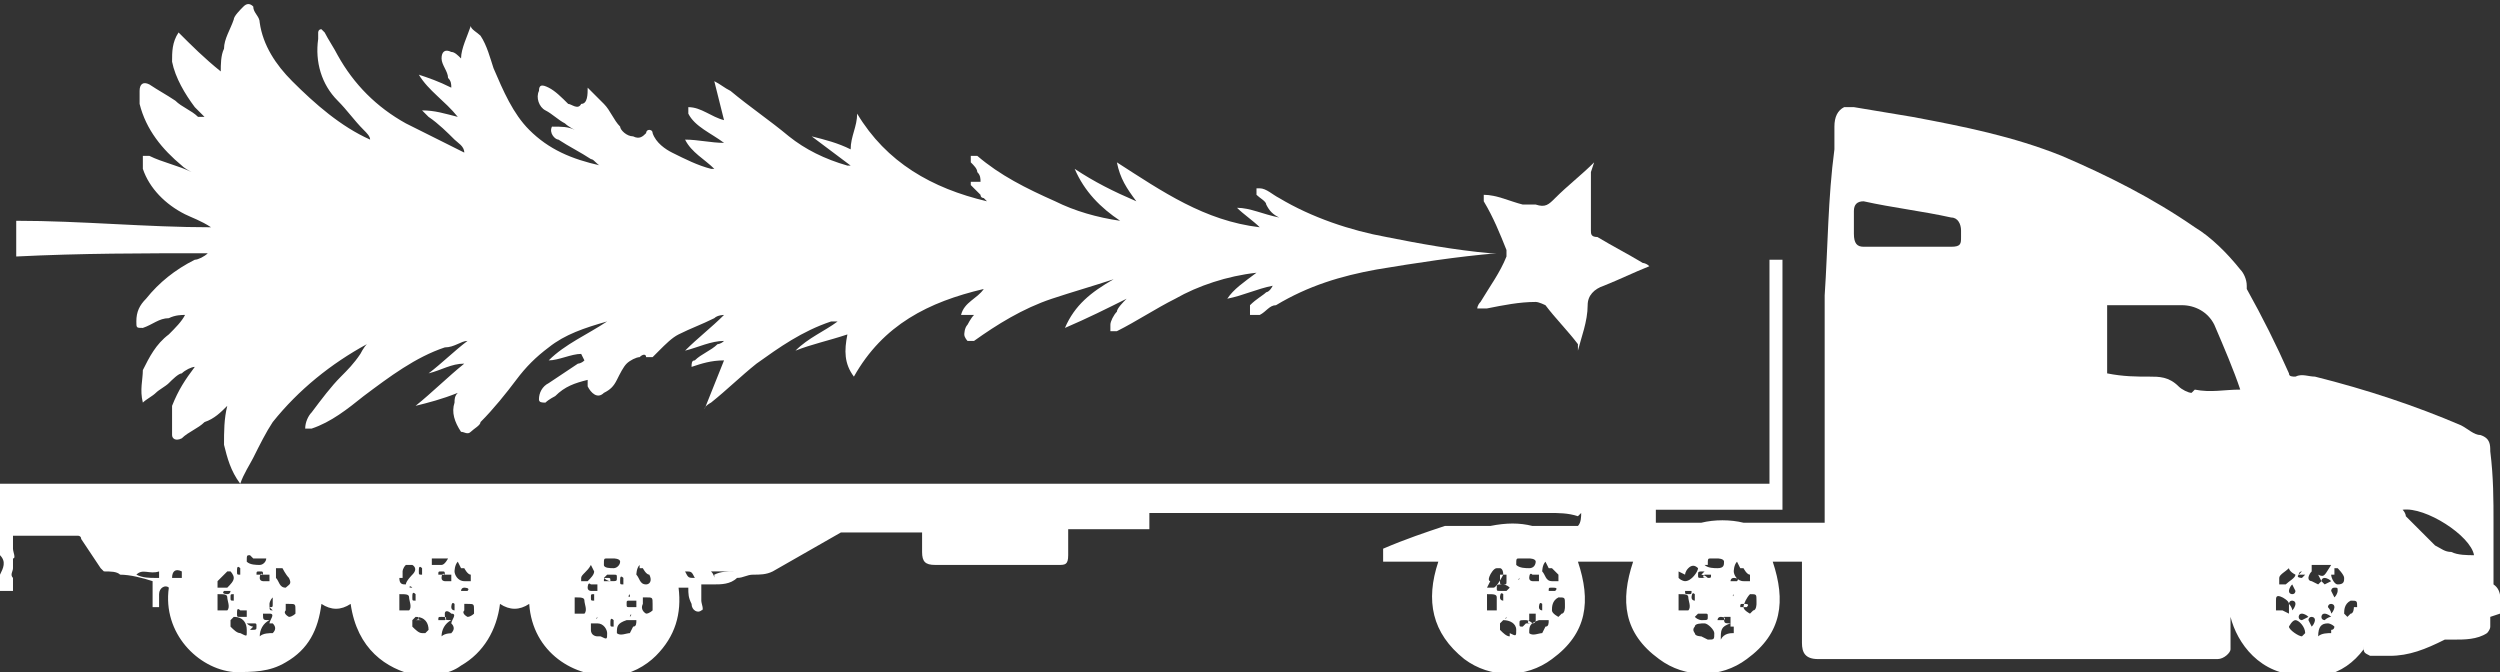
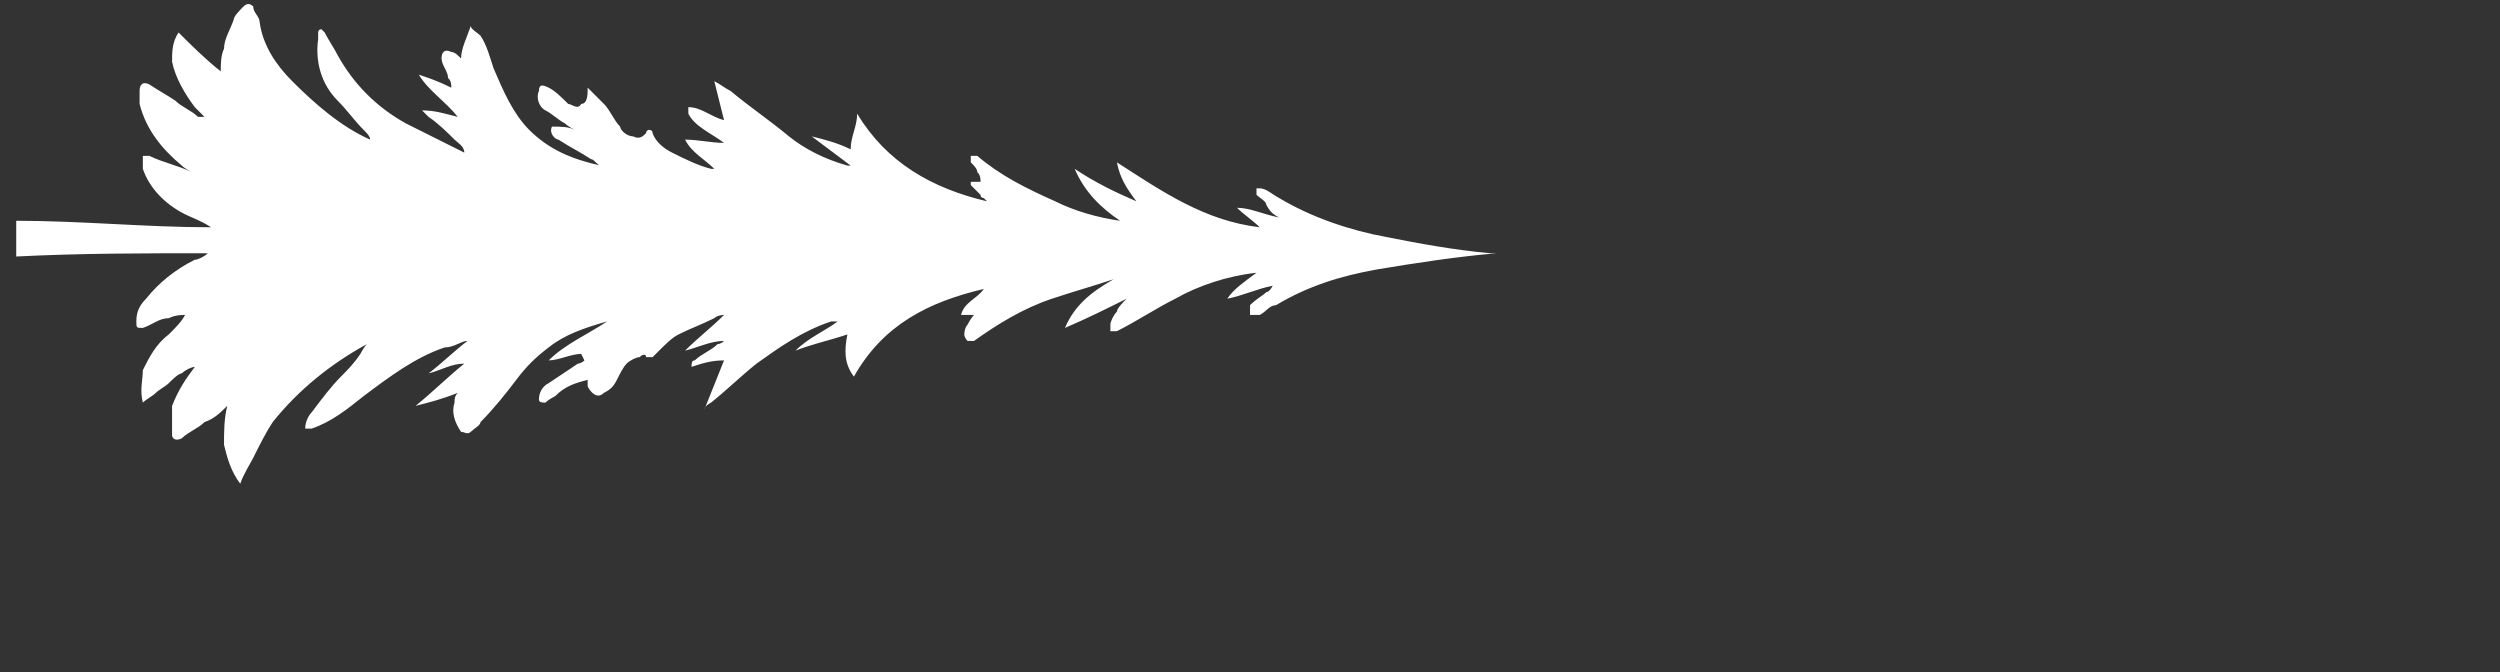
<svg xmlns="http://www.w3.org/2000/svg" width="77" height="20.7" viewBox="0 0 77 20.7" fill="none">
  <rect x="0" y="0" width="77" height="20.7" fill="#333333" stroke="none" />
  <defs>
    <style>
			.cls-1 {
			fill: #fff;
			}
		</style>
  </defs>
-   <path class="cls-1" d="M71.2,17.5s0,0,0,0c0,0,0,0,0,0,0,0,0,0,0,0ZM71.2,17.5s0,0,0,0c0,0,0,0,0,0,0,0,0,0,0,0ZM71.2,17.5s0,0,0,0c0,0,0,0,0,0,0,0,0,0,0,0Z" />
  <path class="cls-1" d="M17.9,10.9c-.3,0-.7.2-1,.2.5-.5,1.2-.8,1.8-1.2-.7.2-1.3.4-1.8.8-.4.3-.7.6-1,1-.3.4-.7.9-1.1,1.3,0,.1-.2.2-.3.3-.1.1-.2,0-.3,0-.2-.3-.3-.6-.2-.9,0-.1,0-.2.1-.3-.5.2-.9.3-1.3.4,0,0,0,0,0,0,.5-.4,1-.9,1.5-1.3,0,0,0,0,0,0-.4,0-.7.2-1.1.3,0,0,0,0,0,0,.4-.3.8-.7,1.2-1,0,0,0,0,0,0-.2,0-.4.2-.7.2-.9.3-1.7.9-2.5,1.5-.5.4-1,.8-1.6,1,0,0-.1,0-.2,0,0-.2.1-.4.2-.5.3-.4.6-.8.9-1.1.2-.2.4-.4.6-.7,0,0,.1-.2.2-.3,0,0,0,0,0,0-1.1.6-2.1,1.4-2.9,2.4-.2.3-.4.7-.6,1.1-.1.2-.3.5-.4.8-.3-.4-.4-.8-.5-1.2,0-.4,0-.8.1-1.2-.2.2-.4.4-.7.5-.2.2-.5.3-.7.5-.2.1-.3,0-.3-.1,0-.3,0-.6,0-.9.2-.5.4-.8.7-1.2-.1,0-.3.1-.4.2-.1,0-.3.2-.4.3s-.3.2-.4.3c-.1.1-.3.2-.4.3-.1-.4,0-.7,0-1,.2-.4.4-.8.8-1.1.2-.2.4-.4.5-.6-.1,0-.3,0-.5.1-.3,0-.5.2-.8.3-.2,0-.2,0-.2-.2,0-.3.1-.5.3-.7.4-.5.9-.9,1.5-1.2.1,0,.3-.1.4-.2-2,0-3.9,0-5.9.1v-1.1c2,0,4,.2,6,.2h0c-.3-.2-.6-.3-.8-.4-.6-.3-1.1-.8-1.3-1.4,0,0,0-.1,0-.2,0,0,0-.2,0-.2,0,0,.2,0,.2,0,.4.2.9.3,1.3.5,0,0,0,0,0,0,0,0-.2-.1-.3-.2-.6-.5-1.1-1.1-1.3-1.9,0-.1,0-.3,0-.4,0-.2.1-.3.3-.2.3.2.5.3.8.5.2.2.5.3.7.5,0,0,.1,0,.2,0-.1-.1-.2-.2-.3-.3-.3-.4-.6-.9-.7-1.4,0-.3,0-.6.2-.9.4.4.8.8,1.3,1.2,0,0,0,0,0,0,0-.2,0-.5.1-.7,0-.3.2-.6.3-.9,0-.1.2-.3.3-.4.1-.1.2-.1.3,0,0,.2.2.3.2.5.1.7.5,1.3,1,1.8.7.7,1.5,1.4,2.4,1.8,0-.1-.1-.2-.2-.3-.3-.3-.5-.6-.8-.9-.5-.5-.7-1.2-.6-1.9,0,0,0-.1,0-.2,0,0,0-.1.1-.1,0,0,0,0,.1.1.1.2.3.5.4.7.5.9,1.2,1.6,2.1,2.1.6.3,1.2.6,1.8.9h0c0-.2-.2-.3-.3-.4-.2-.2-.5-.5-.8-.7,0,0-.1-.1-.2-.2.4,0,.7.1,1.1.2-.4-.5-.9-.8-1.2-1.3.3.1.6.2,1,.4,0-.1,0-.2-.1-.3,0-.2-.2-.4-.2-.6,0-.2.1-.3.3-.2.1,0,.2.1.3.2,0-.3.2-.7.3-1,0,0,0,0,0,0,0,.1.2.2.3.3.2.3.3.7.4,1,.3.7.6,1.4,1.1,1.9.6.6,1.3.9,2.2,1.1-.1,0-.2-.2-.3-.2-.3-.2-.7-.4-1-.6-.1,0-.3-.2-.2-.4.3,0,.5,0,.7.1,0,0,0,0,0,0,0,0-.2-.1-.3-.2-.2-.1-.4-.3-.6-.4-.2-.1-.3-.4-.2-.6,0-.2.1-.2.3-.1.2.1.4.3.6.5.1,0,.3.2.4,0,.2,0,.2-.3.2-.5.2.2.3.3.5.5.2.2.3.5.5.7,0,.1.2.3.4.3.2.1.3,0,.4-.1,0,0,0-.1.1-.1,0,0,.1,0,.1.1.1.3.4.5.6.6.4.2.8.4,1.2.5,0,0,0,0,.1,0-.3-.3-.7-.5-.9-.9.4,0,.8.1,1.2.1-.4-.3-.9-.5-1.1-.9,0,0,0,0,0-.2.4,0,.7.3,1.1.4-.1-.4-.2-.8-.3-1.2,0,0,0,0,0,0,.2.1.3.2.5.3.6.5,1.2.9,1.8,1.4.5.4,1.1.7,1.8.9,0,0,0,0,.1,0,0,0,0,0,0,0-.4-.3-.8-.6-1.2-.9,0,0,0,0,0,0,.4.1.8.2,1.2.4,0-.4.2-.7.2-1.1,0,0,0,0,0,0,.9,1.5,2.3,2.3,4,2.7,0,0,0,0-.1-.1,0,0-.1,0-.1-.1-.1-.1-.2-.2-.3-.3,0,0,0,0,0-.1,0,0,.1,0,.2,0,0,0,0,0,.1,0,0-.1,0-.2-.1-.3,0-.1-.1-.2-.2-.3,0,0,0-.1,0-.2,0,0,.1,0,.2,0,.7.6,1.5,1,2.4,1.4.6.3,1.3.5,2,.6-.6-.4-1.1-.9-1.4-1.6.6.4,1.2.7,1.9,1-.3-.4-.5-.7-.6-1.2,1.4.9,2.7,1.8,4.4,2-.2-.2-.5-.4-.7-.6,0,0,0,0,0,0,.4,0,.8.2,1.3.3-.2-.1-.3-.2-.4-.4,0-.1-.2-.2-.3-.3,0,0,0-.1,0-.2,0,0,0,0,.1,0,.2,0,.4.2.6.3,1,.6,2.2,1,3.3,1.2,1,.2,2.1.4,3.2.5,0,0,.2,0,.2,0-1.2.1-2.5.3-3.7.5-1.1.2-2.1.5-3.1,1.1-.2,0-.3.2-.5.3,0,0-.2,0-.3,0,0,0,0-.2,0-.3.2-.2.4-.3.5-.4,0,0,.1,0,.2-.2-.5.1-.9.3-1.4.4,0,0,0,0,0,0,.2-.3.5-.5.9-.8-.9.1-1.8.4-2.5.8-.6.3-1.2.7-1.8,1,0,0-.1,0-.2,0,0,0,0-.1,0-.2,0-.1.1-.3.2-.4,0-.1.2-.3.3-.4-.6.3-1.2.6-1.9.9.3-.7.8-1.1,1.5-1.5,0,0,0,0,0,0-.6.2-1.3.4-1.9.6-.9.3-1.7.8-2.4,1.3,0,0-.1,0-.2,0,0,0-.1-.1-.1-.2,0,0,0-.2.1-.3,0,0,.1-.2.2-.3-.1,0-.2,0-.4,0,.1-.4.5-.5.7-.8-1.7.4-3.1,1.1-4,2.7-.3-.4-.3-.8-.2-1.3-.6.2-1.1.3-1.6.5.4-.4.9-.6,1.3-.9,0,0-.2,0-.2,0-.9.3-1.6.8-2.3,1.3-.5.4-.9.8-1.4,1.2,0,0-.2.1-.2.2h0c.2-.5.4-1,.6-1.5-.4,0-.7.1-1,.2h0c0-.1,0-.2.1-.2.2-.2.5-.3.7-.5,0,0,.1,0,.2-.1-.4,0-.8.2-1.2.3.4-.4.8-.7,1.2-1.1,0,0-.2,0-.3.1-.4.2-.7.3-1.1.5-.2.1-.4.3-.6.5,0,0-.1.1-.2.2,0,0-.2,0-.2,0,0-.1-.1-.1-.2,0-.1,0-.3.1-.4.2-.1.1-.2.3-.3.5-.1.2-.2.3-.4.4-.2.2-.4,0-.5-.2,0,0,0-.2,0-.2-.4.1-.7.2-1,.5,0,0-.2.1-.3.2-.1,0-.2,0-.2-.1,0-.2.1-.4.3-.5.3-.2.6-.4.9-.6,0,0,.1,0,.2-.1,0,0,0,0,0,0h0s0,0,0,0Z" />
-   <path class="cls-1" d="M49,5.3c0,.4,0,.7,0,1.1,0,.2,0,.5,0,.7,0,.1,0,.2.2.2.5.3.9.5,1.4.8,0,0,.1,0,.2.1-.5.2-.9.4-1.4.6-.3.1-.5.3-.5.6,0,.5-.2,1-.3,1.4,0,0,0,0,0,0,0,0,0-.1,0-.2-.3-.4-.7-.8-1-1.2,0,0-.2-.1-.3-.1-.5,0-1,.1-1.5.2,0,0-.2,0-.3,0,0,0,0-.1.1-.2.3-.5.6-.9.8-1.4,0,0,0-.2,0-.2-.2-.5-.4-1-.7-1.5,0,0,0-.1,0-.2.4,0,.8.2,1.2.3.1,0,.3,0,.4,0,.3.1.4,0,.6-.2.4-.4.8-.7,1.2-1.1h0Z" />
-   <path class="cls-1" d="M77,18.9h0c0-.3.1-.7-.2-.9,0,0,0,0,0,0,0,0,0,0,0,0,0,0,0-.1,0-.2,0-.6,0-1.1,0-1.7,0-.7,0-1.4-.1-2.2,0-.2,0-.4-.3-.5-.2,0-.4-.2-.6-.3-1.4-.6-2.9-1.1-4.5-1.5-.2,0-.4-.1-.6,0,0,0,0,0,0,0-.1,0-.2,0-.2-.1-.4-.9-.8-1.7-1.3-2.6,0,0,0,0,0-.1,0-.2-.1-.4-.2-.5-.4-.5-.9-1-1.4-1.3-1.3-.9-2.7-1.6-4.1-2.2-1.5-.6-3-.9-4.6-1.2-.6-.1-1.2-.2-1.8-.3-.1,0-.2,0-.3,0-.2.1-.3.3-.3.6,0,.2,0,.5,0,.7-.2,1.5-.2,3-.3,4.5,0,2.1,0,4.2,0,6.3,0,.2,0,.5,0,.7h-.2c-.7,0-1.3,0-2,0-.1,0-.2,0-.3,0-.4-.1-.9-.1-1.3,0,0,0-.1,0-.2,0-.4,0-.8,0-1.2,0,0-.1,0-.2,0-.4h3.9v-7.7h-.4v6.9H0c0,.8,0,1.5,0,2.2,0,0,0,0,0,0,.2.2.1.4,0,.6,0,.2,0,.3,0,.5h.4c0-.1,0-.3,0-.4-.1-.1,0-.2,0-.3,0-.1,0-.3,0-.3.1,0,0-.2,0-.3,0-.1,0-.3,0-.4.7,0,1.4,0,2,0,0,0,.1,0,.1.1.2.3.4.6.6.9,0,0,0,0,.1.1.2,0,.4,0,.5.1,0,0,0,0,0,0,.3,0,.7.1,1,.2,0,.2,0,.4,0,.6,0,0,0,.2,0,.2,0,0,.2,0,.2,0,0,0,0,0,0-.1,0,0,0-.2,0-.3,0-.2.2-.3.3-.2,0,0,0,0,0,0-.2,1.4.9,2.5,2,2.6.6,0,1.1,0,1.6-.3.7-.4,1-1,1.1-1.8.3.2.6.2.9,0,.2,1.4,1.1,2,2,2.2.5,0,1,0,1.4-.3.7-.4,1.1-1.1,1.2-1.9.3.2.6.2.9,0,.1,1.5,1.4,2.3,2.6,2.2.5,0,1-.3,1.3-.6.6-.6.8-1.3.7-2.1.1,0,.2,0,.3,0,0,.2,0,.3.1.5,0,.2.2.3.3.2.1,0,0-.2,0-.3,0-.2,0-.4,0-.5.2,0,.3,0,.4,0,.2,0,.5,0,.7-.2.2,0,.3-.1.5-.1.2,0,.4,0,.6-.1.7-.4,1.4-.8,2.1-1.2,0,0,.2,0,.3,0,.5,0,1,0,1.5,0h.7c0,.2,0,.4,0,.6,0,.3.1.4.4.4,1.3,0,2.6,0,3.8,0,.2,0,.3,0,.3-.3,0-.2,0-.5,0-.8h2.5v-.5h.2c1,0,1.9,0,2.9,0,3.1,0,6.2,0,9.2,0,.3,0,.6,0,.9.1,0,0,0,0,.1-.1,0,0,0,0,0,0,0,.1,0,.3-.1.4-.2,0-.4,0-.6,0-.2,0-.4,0-.5,0-.1,0-.2,0-.3,0-.4-.1-.8-.1-1.3,0-.1,0-.3,0-.4,0-.3,0-.7,0-1,0-.6.2-1.2.4-1.9.7,0,0,0,0,0,0,0,.1,0,.2,0,.4h1.7c-.4,1.2-.2,2.2.8,3,.8.6,1.9.6,2.7,0,1.1-.8,1.2-1.8.8-3h1.7c-.4,1.2-.3,2.2.8,3,.8.6,1.9.6,2.7,0,1.1-.8,1.2-1.8.8-3h.9v2.5c0,.3.1.5.5.5h10.3c.7,0,1.3,0,2,0,.2,0,.4-.2.4-.3,0-.2,0-.5,0-.7,0-.2,0-.3,0-.5,0,0,0,.1,0,.2.2.8.9,1.8,2.2,1.8.2,0,.5,0,.7,0,.5-.1.9-.4,1.2-.8,0,0,0,0,0-.1,0,.2,0,.2.2.3.2,0,.4,0,.6,0,.6,0,1.1-.2,1.7-.5,0,0,.2,0,.3,0,.3,0,.7,0,1-.2,0,0,.1-.1.1-.2,0-.1,0-.2,0-.3h0ZM4.8,17.8c-.2,0-.4,0-.6-.1.2-.2.4,0,.7-.1,0,0,0,.2,0,.2ZM5.6,17.8c0,0-.2,0-.3,0,0-.2.1-.3.3-.2,0,0,0,.2,0,.3h0ZM8.6,17.5s.1,0,.1,0c0,0,.1.2.2.3.1.2,0,.2-.1.3-.2,0-.2-.2-.3-.3,0,0,0-.2,0-.3h0ZM8.3,17.9c0,0-.1,0-.2,0,0,0-.1,0-.1-.1,0,0,0-.2.1-.1,0,0,.1,0,.2,0,0,0,0,0,0,0ZM7.4,17.7c0,0,.1,0,.2,0,0,0,0,0,0,0,0,0-.1,0-.2,0-.1,0-.1,0-.1-.1,0-.1,0-.2.1-.1h0ZM7.2,18.5c0,0,.1,0,.2,0,0,0,0,0,0,0,0,0-.1,0-.2,0-.1,0-.1,0-.1-.1,0-.1,0-.1.1-.1h0ZM7.1,18.2c0,0,0-.1,0-.2,0,0,0,0,0,0,0,0,0,.1,0,.2,0,0,0,.1-.1.1,0,0-.2,0-.1-.1ZM6.9,18.8c-.1,0-.2,0-.2,0,0-.1,0-.3,0-.5.2,0,.3,0,.3.1,0,.1.1.3,0,.4ZM6.7,17.9s0,0,0,0c.1-.1.2-.2.3-.3,0,0,.1,0,.1,0,0,0,.1.1.1.2,0,.1-.1.2-.2.3,0,0-.2,0-.3,0ZM7.6,19.5c0,.1,0,.1-.2,0-.1,0-.2-.1-.3-.2,0,0,0-.1,0-.2,0,0,.1-.1.1-.1.3,0,.4.2.4.4h0ZM7.6,19c0,0-.1,0-.2,0-.1,0-.1,0-.1-.1,0-.1,0-.2.1-.1,0,0,.1,0,.2,0,0,0,0,0,0,0h0ZM7.8,17.2c0,0,.1,0,.2,0s0,0,0,0c0,0,.2,0,.2,0,0,.1-.1.2-.2.2-.1,0-.3,0-.4-.1,0-.2,0-.2.1-.2h0ZM7.8,19.3c0,0-.1,0-.2-.1,0,0,0,0,0,0,0,0,.1,0,.2,0,.1,0,.1,0,.1.1,0,.1,0,.1-.2.1h0ZM7.9,17.7c0,0,0,.1,0,.2,0,0,0,0,0,0,0,0,0-.1,0-.2,0-.1,0-.1.1-.1.1,0,.1,0,.1.1ZM8.4,19.5c-.1,0-.3,0-.4.1,0-.2.1-.4.3-.5-.2,0-.2,0-.2-.2,0,0,.1,0,.2,0,.2,0,0,.2,0,.3,0,0,0,0,.1,0,.1.1.1.2,0,.3ZM8.4,18.8c-.1,0-.1,0-.1-.2,0,0,0-.1.1-.2,0,0,0,0,0,0,0,0,0,.1,0,.2,0,.1,0,.1-.1.1h0ZM8.5,18.4c-.1,0-.1,0-.1-.1,0,0,0-.1,0-.2,0,0,0,0,0,0,0,0,0,.1,0,.2,0,.1,0,.1-.1.1ZM9.1,18.7c0,0,0,.2,0,.2,0,0-.1.1-.2.1,0,0-.2-.1-.1-.2,0,0,0-.1,0-.2,0,0,0,0,.1,0,.2,0,.2,0,.2.2h0ZM14.2,17.5s.1,0,.1,0c0,0,.1.2.2.2,0,0,0,.1,0,.2,0,0-.1,0-.2,0-.2,0-.3-.2-.3-.3,0,0,0-.2.1-.3h0ZM13.9,17.9c0,0-.1,0-.2,0,0,0-.1,0-.1-.1,0,0,0-.2.1-.1,0,0,.1,0,.2,0,0,0,0,0,0,0h0ZM13,19.1c0,0-.2,0-.1-.1,0,0,0-.1,0-.2,0,0,0,0,0,0,0,0,0,.1,0,.2,0,0,0,.1-.1.1ZM12.8,18.5c0,0,.1,0,.2,0,0,0,0,0,0,0,0,0-.1,0-.2,0-.1,0-.1,0-.1-.1,0-.1,0-.2.1-.1h0ZM12.6,18.2c0-.1,0-.2.1-.1,0,0,.1,0,.2,0,0,0,0,0,0,0,0,0-.1,0-.2,0-.1,0-.1,0-.1-.1h0ZM13,17.7c0,0,.1,0,.2,0,0,0,0,0,0,0,0,0-.1,0-.2,0-.1,0-.1,0-.1-.1,0-.1,0-.2.1-.1h0ZM12.5,18.8c-.1,0-.2,0-.2,0,0-.1,0-.3,0-.5.2,0,.3,0,.3.1,0,.1.1.3,0,.4ZM12.4,17.8s0-.1,0-.2c0,0,0-.1.1-.2,0,0,.1,0,.2,0,0,0,.2.1,0,.3,0,0-.2.2-.2.3-.1,0-.2,0-.2-.2h0ZM13.1,19.5s-.1,0-.1,0c-.1,0-.2-.1-.3-.2,0,0,0-.1,0-.2,0,0,.1-.1.1-.1.3,0,.4.2.4.4ZM13.4,17.2c0,0,.2,0,.2,0,0,0,.1,0,.2,0,0,0-.1.2-.2.2,0,0,0,0-.1,0,0,0,0,0,0,0,0,0-.2,0-.2,0,0,0,0-.2,0-.2,0,0,.1,0,.2,0ZM13.5,19.1c0,0,0,.1,0,.2,0,0,0,0,0,0,0,0,0-.1,0-.2,0-.1,0-.1.1-.1.1,0,.2,0,.1.1ZM13.5,17.7c0,0,0,.1,0,.2,0,0,0,0,0,0,0,0,0-.1,0-.2,0-.1,0-.1.1-.1.1,0,.1,0,.1.1ZM14,19.5c-.1,0-.3,0-.4.1,0-.2.1-.4.3-.5-.2,0-.2,0-.2-.2,0-.1.1-.1.2,0,.2,0,0,.2,0,.3,0,0,0,0,0,0,.1.1.1.2,0,.3ZM14,18.8c0,0-.1,0-.1-.1,0,0,0-.2.1-.1,0,0,.1,0,.2,0,0,0,0,0,0,0,0,0-.1,0-.2,0ZM14.2,18.2c0,0,0,.1,0,.2,0,0,0,0,0,0,0,0,0-.1,0-.2,0,0,0-.1.1-.1,0,0,.2,0,.1.1ZM14.6,18.7c0,0,0,.2,0,.2,0,0-.1.1-.2.1,0,0-.2-.1-.1-.2,0,0,0-.1,0-.2,0,0,0,0,.1,0,.2,0,.2,0,.2.2h0ZM19.7,17.5s.1,0,.1,0c0,0,.1.2.2.2.1.2,0,.3-.1.3-.2,0-.2-.2-.3-.3,0,0,0-.2.1-.3ZM19.2,18c-.1,0-.1,0-.1-.1,0-.1,0-.2.1-.1,0,0,.1,0,.2,0,0,0,0,0,0,0,0,0-.1,0-.2,0h0ZM19.3,18.9c.1,0,.2,0,.1.1,0,0,0,.1,0,.2,0,0,0,0,0,0,0,0,0-.1,0-.2,0,0,0-.1.1-.1h0ZM18.5,19.1c0,0-.2,0-.1-.1,0,0,0-.1,0-.2,0,0,0,0,0,0,0,0,0,.1,0,.2,0,0,0,.1-.1.1h0ZM18.6,17.9c0,0,0,.1,0,.2,0,0,0,0,0,0,0,0,0-.1,0-.2,0-.1,0-.1.1-.1.1,0,.1,0,.1.1ZM18.4,18.2c0,0-.1,0-.2,0,0,0-.1,0-.1-.1,0,0,0-.2.1-.1,0,0,.1,0,.2,0,0,0,0,0,0,0ZM17.9,18.9c0,0-.2,0-.2,0,0-.1,0-.3,0-.5.2,0,.3,0,.3.1,0,.1.1.3,0,.4ZM17.9,17.9s0,0,0-.1c0-.1.2-.2.3-.4,0,0,0,0,0,0,0,0,.1.2.1.2,0,.1-.1.2-.2.3,0,0-.2,0-.2,0ZM18.3,18.5c0,0,.1,0,.2,0,0,0,0,0,0,0,0,0-.1,0-.2,0-.1,0-.1,0-.1-.1,0-.1,0-.1.1-.1h0ZM18.4,19.6c0,0-.2,0-.2-.2,0,0,0-.2,0-.2,0,0,.1,0,.2,0,.2,0,.3.2.3.3,0,.2,0,.2-.2.1ZM18.8,17.2h0s0,0,.1,0,0,0,0,0c0,0,.2,0,.2.1,0,.1-.1.2-.2.2-.1,0-.3,0-.3-.1,0-.2,0-.2.1-.2ZM18.7,17.7c0,0,.1,0,.2,0,.1,0,.1,0,.1.1,0,.1,0,.1-.2.1,0,0-.1,0-.2-.1,0,0,0,0,0,0ZM18.9,19.3c-.1,0-.1,0-.1-.1,0-.1,0-.2.1-.1,0,0,.1,0,.2,0,0,0,0,0,0,0,0,0-.1,0-.2,0h0ZM19.4,19.5c-.1,0-.3.1-.4,0,0-.2,0-.3.3-.4.1,0,.2,0,.3,0,0,.1,0,.2-.1.2h0ZM19.6,18.7c0,0-.1,0-.2,0-.1,0-.1,0-.1-.1,0-.1,0-.1.1-.1,0,0,.1,0,.2,0,0,0,0,0,0,0h0ZM19.5,18.4c-.1,0-.2,0-.1-.1,0,0,0-.1,0-.2,0,0,0,0,0,0,0,0,0,.1,0,.2,0,.1,0,.1-.1.1h0ZM20.1,18.6c0,0,0,.2,0,.2,0,0-.1.1-.2.1,0,0-.2-.1-.1-.3,0,0,0-.1,0-.2,0,0,0,0,.1,0,.2,0,.2,0,.2.2ZM21.1,17.6c.2,0,.2,0,.3.2-.2,0-.2,0-.3-.2ZM22,17.8c0,0,0-.1-.1-.2.3,0,.5,0,.7,0,0,0,0,0,0,0-.2,0-.4,0-.6.1h0ZM47.7,17.5s.1,0,.1,0c0,0,.1.1.2.2,0,0,0,.2,0,.2,0,0-.1,0-.2,0-.2,0-.2-.2-.3-.3,0,0,0-.2.1-.3ZM47.4,17.9c0,0-.1,0-.2,0,0,0-.1,0-.1-.1,0,0,0-.2.1-.1,0,0,.1,0,.2,0,0,0,0,0,0,0h0ZM47.3,18.9c0,0,0,.1,0,.2,0,0,0,.1-.1.1-.1,0-.2,0-.1-.1,0,0,0-.1,0-.2,0,0,0,0,0,0ZM46.5,19.1c0,0-.2,0-.1-.1,0,0,0-.1,0-.2,0,0,0,0,0,0,0,0,0,.1,0,.2,0,0,0,.1-.1.1h0ZM46.4,17.7s0,0,0,0c0,0,0,.1,0,.2,0,.1,0,.1-.1.1-.1,0-.1,0-.1-.1,0,0,0-.1,0-.2h0ZM46.4,18.2s0,0,0,0c0,0-.1,0-.2,0-.1,0-.1,0-.1-.1,0-.1,0-.1.2-.1,0,0,.1,0,.2.1h0ZM46,18.8c0,0-.2,0-.2,0,0-.1,0-.3,0-.5.2,0,.3,0,.3.1,0,.2,0,.3,0,.4h0ZM45.9,17.9c0,0-.1,0,0-.2,0,0,.1-.2.2-.2,0,0,.1,0,.1,0,0,0,.1,0,.1.2,0,0-.2.4-.3.4,0,0-.1,0-.2,0ZM46.3,18.5c0,0,.1,0,.2,0,0,0,0,0,0,0,0,0-.1,0-.2,0,0,0-.1,0-.1-.1,0,0,0-.2.1-.1ZM46.5,19.6c-.1,0-.2-.1-.3-.2,0,0,0-.1,0-.2,0,0,0,0,.1-.1.2,0,.4.1.4.3,0,.2,0,.2-.2.1h0ZM46.9,17.2s0,0,.1,0,0,0,.1,0c0,0,.2,0,.2.1,0,0,0,.2-.2.2-.1,0-.3,0-.4-.1,0-.2,0-.2.1-.2h0ZM46.9,17.9c0,0-.2,0-.1-.1,0,0,0-.1,0-.2,0,0,0,0,0,0,0,0,0,.1,0,.2,0,0,0,.1-.1.1h0ZM46.9,19.3c-.1,0-.1,0-.1-.1,0-.1,0-.1.2-.1,0,0,.1,0,.2.1,0,0,0,0,0,0,0,0-.1,0-.2,0h0ZM47.5,19.5c-.1,0-.3.1-.4,0,0-.2,0-.3.3-.4.1,0,.2,0,.3,0,0,.1,0,.2-.1.2h0ZM47.5,18.8c0,0-.1,0-.1-.1,0,0,0-.2.1-.1,0,0,.1,0,.2,0,0,0,0,0,0,0,0,0-.1,0-.2,0ZM47.7,18.2c0,0,0,.1,0,.2,0,0,0,0,0,0,0,0,0-.1,0-.2,0-.1,0-.1.1-.1.1,0,.2,0,.1.1ZM48.2,18.7c0,0,0,.2-.1.2,0,0-.1.1-.1.1,0,0-.2-.1-.2-.2,0-.1,0-.3.2-.4,0,0,0,0,0,0,.2,0,.2,0,.2.2ZM53.6,17.5s.1,0,.1,0c0,0,.1.2.2.2,0,0,0,.1,0,.2,0,0-.1,0-.2,0-.2,0-.3-.2-.3-.3,0,0,0-.2.1-.3h0ZM53.3,17.9c0,0,0,.1,0,.2,0,0,0,0,0,0,0,0,0-.1,0-.2,0,0,0-.1.1-.1,0,0,.2,0,.1.1h0ZM52.2,18.5c0,0,.1,0,.2,0,0,0,0,0,0,0,0,0-.1,0-.2,0,0,0-.1,0-.1-.1,0,0,0-.2.1-.1ZM52.1,18.2c0,0,0-.1,0-.2,0,0,0,0,0,0,0,0,0,.1,0,.2,0,.1,0,.1-.1.1-.1,0-.1,0-.1-.1h0ZM52.3,18.9c0,0,.1,0,.2,0,.1,0,.1,0,.1.1,0,.1,0,.1-.2.1,0,0-.1,0-.2-.1,0,0,0,0,0,0h0ZM52.4,17.7c0,0,.1,0,.2.1,0,0,0,0,0,0,0,0-.1,0-.2,0-.1,0-.1,0-.1-.1,0-.1,0-.1.2-.1h0ZM51.9,17.7c0,0,0-.1.1-.2.1-.1.2-.1.3,0,0,.1-.2.4-.4.4,0,0-.1,0-.2-.1,0,0,0-.1,0-.2h0ZM51.9,18.8c-.1,0-.2,0-.2,0,0-.1,0-.3,0-.5.2,0,.3,0,.3.1,0,.1.1.3,0,.4ZM52.4,19.6c0,0-.2,0-.2-.1,0,0-.1-.1,0-.2,0-.1.2-.1.3-.1.1,0,.3.2.3.3,0,.2,0,.2-.2.2ZM52.9,19.1c0,0,0,.1,0,.2,0,0,0,0,0,0,0,0,0-.1,0-.2,0,0,0-.1.1-.1,0,0,.2,0,.1.1h0ZM52.7,17.7c0,0,0-.1,0-.2,0,0,0,0,0,0,0,0,0,.1,0,.2,0,.1,0,.1-.1.1-.1,0-.2,0-.1-.1h0ZM52.6,17.4c0-.2,0-.2.1-.2,0,0,.1,0,.2,0s0,0,0,0c0,0,.2,0,.2.1,0,.1,0,.2-.2.2-.1,0-.3,0-.4-.1ZM53.4,19.5c-.1,0-.3,0-.4.2,0-.3,0-.4.3-.5-.2,0-.2,0-.2-.2,0,0,.1,0,.2,0,0,0,0,.2,0,.3,0,0,0,0,0,0,0,0,0,0,.1,0,0,0,0,.2,0,.2h0ZM53.6,18.7c0,0,0,.1,0,.2,0,0,0,0,0,0,0,0,0-.1,0-.2,0-.1,0-.1.1-.1.1,0,.2,0,.1.1ZM53.5,18.4c0,0-.2,0-.1-.1,0,0,0-.1,0-.2,0,0,0,0,0,0,0,0,0,.1,0,.2,0,0,0,.1-.1.1h0ZM54.1,18.6c0,0,0,.2-.1.2,0,0-.1.1-.1.1,0,0-.2-.1-.2-.2,0-.1.1-.3.2-.4,0,0,0,0,0,0,.2,0,.2,0,.2.2ZM60.4,7.3c0,.2,0,.3-.3.3-.5,0-.9,0-1.4,0h0c-.4,0-.9,0-1.3,0-.2,0-.3-.1-.3-.4,0-.2,0-.5,0-.7,0-.2.1-.3.3-.3.9.2,1.8.3,2.7.5.2,0,.3.2.3.4,0,0,0,.1,0,.2h0ZM67.5,12.1c-.1,0-.3-.1-.4-.2-.3-.3-.6-.3-.9-.3-.4,0-.8,0-1.3-.1,0-.7,0-1.4,0-2.1,0,0,.1,0,.2,0,.7,0,1.4,0,2.1,0,.4,0,.8.2,1,.6.3.7.6,1.4.8,2,0,0,0,0,0,0-.5,0-.9.1-1.4,0h0ZM71.6,18c0,0,0,0-.1-.1,0,0,0-.1.1-.1,0,0,.1,0,.2.1,0,0-.2.1-.2.1ZM71.6,18.9c0,0,.1,0,.2.1-.1,0-.2.1-.2.1,0,0-.1,0-.1-.1,0,0,0-.1.1-.1ZM70.8,17.7c0,0,.1,0,.2,0,0,0,0,0,0,0,0,0,0,0-.1.1,0,0-.2,0-.1-.1,0,0,0-.1.1-.1ZM70.6,18.3s-.1,0-.1-.1c0,0,0-.1.1-.2,0,0,.1.2.1.2,0,0,0,.1-.1.1h0ZM70.7,18.6s0,.1-.1.2c0-.1-.1-.2-.1-.2,0,0,0-.1.1-.1,0,0,.1,0,.1.1h0ZM70.2,12.3s0,0,0,0h0s0,0,0,0c0,0,0,0,0,0s0,0,0,0c0,0,0,0,0,0h0s0,0,0,0c0,0,0,0,0,0s0,0,0,.1c0,0,0,0,0,0v.2s0,0,0,0c0,0,0,0,0,0s0,0,0,0c0,0,0,0,0,0,0,0,0-.2,0-.2,0,0,0,0,0,0,0,0,0,0,0-.1,0,0,0,0,0,0h0ZM70.3,18.8c0,0-.2,0-.2,0,0-.1,0-.2,0-.3,0-.1,0-.2.2-.1,0,0,.2.1.2.2,0,0,0,.2,0,.3ZM70.2,17.9s0,0,0-.1c0-.1.2-.2.3-.3,0,0,0,0,0,0,0,0,0,.1.2.2,0,.1-.2.2-.3.3,0,0-.2,0-.2,0h0ZM70.9,19.6c-.1,0-.4-.2-.4-.3,0,0,.1-.2.2-.2.1,0,.3.2.3.4,0,0,0,0-.1.1h0ZM70.9,19.1c0,0-.1,0-.1-.1,0,0,0-.1.1-.1,0,0,.1,0,.2.1,0,0-.2.1-.2.1ZM71.2,19.3c0,0-.1-.2-.1-.2,0,0,0-.1.1-.1,0,0,.1,0,.1.1,0,0,0,.1-.1.2h0ZM71.2,17.9s-.1,0-.1-.1c0,0,0-.1.1-.2,0,0,0,0,0,0,0,0,0,0,0,0,0,0,0-.1,0-.2,0,0,.1,0,.2,0,.1,0,.3,0,.4,0-.2.3-.2.4-.4.3,0,0,.1.2.1.2,0,0,0,0-.1.1h0ZM71.8,19.5c-.1,0-.3,0-.4.1,0-.3.1-.4.3-.4,0,0,.1,0,.2.1,0,0,0,.1-.1.1h0ZM71.8,18.9c0-.1-.1-.2-.1-.2,0,0,0-.1.1-.1,0,0,.1,0,.1.1,0,0,0,.1-.1.2h0ZM71.9,18.4c0,0-.1-.2-.1-.2,0,0,0-.1.1-.1s.1,0,.1.1c0,0,0,.1-.1.2h0ZM71.9,17.7c0,0,0-.2,0-.2,0,0,.1,0,.1,0,0,0,.2.2.2.3,0,.1,0,.2-.2.2-.1,0-.2-.2-.2-.3h0ZM72.5,18.7c0,0,0,.2-.1.2,0,0-.1.1-.1.1,0,0-.1-.1-.1-.1,0-.1,0-.3.2-.4,0,0,0,0,0,0,.2,0,.2,0,.2.2ZM75.5,17c-.2,0-.3-.1-.5-.2-.3-.3-.6-.6-.9-.9,0,0,0-.1-.1-.2.7-.1,2.1.8,2.2,1.4-.2,0-.5,0-.7-.1h0Z" />
</svg>